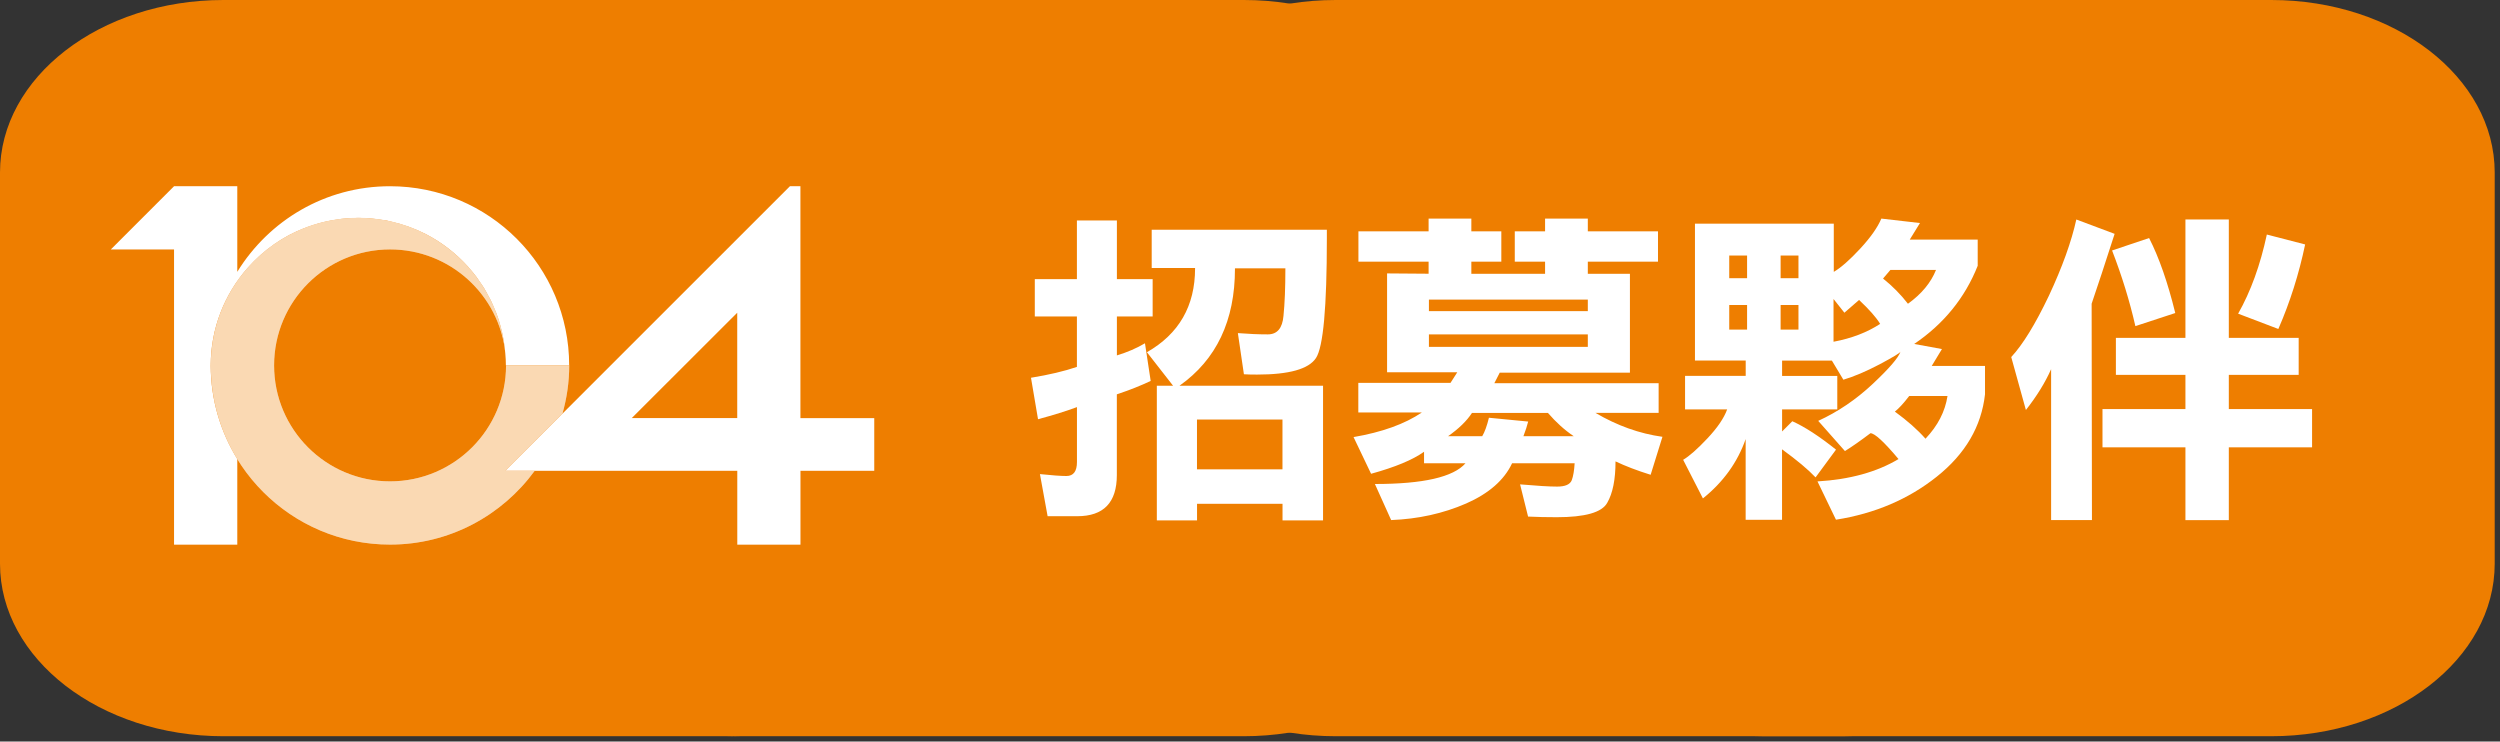
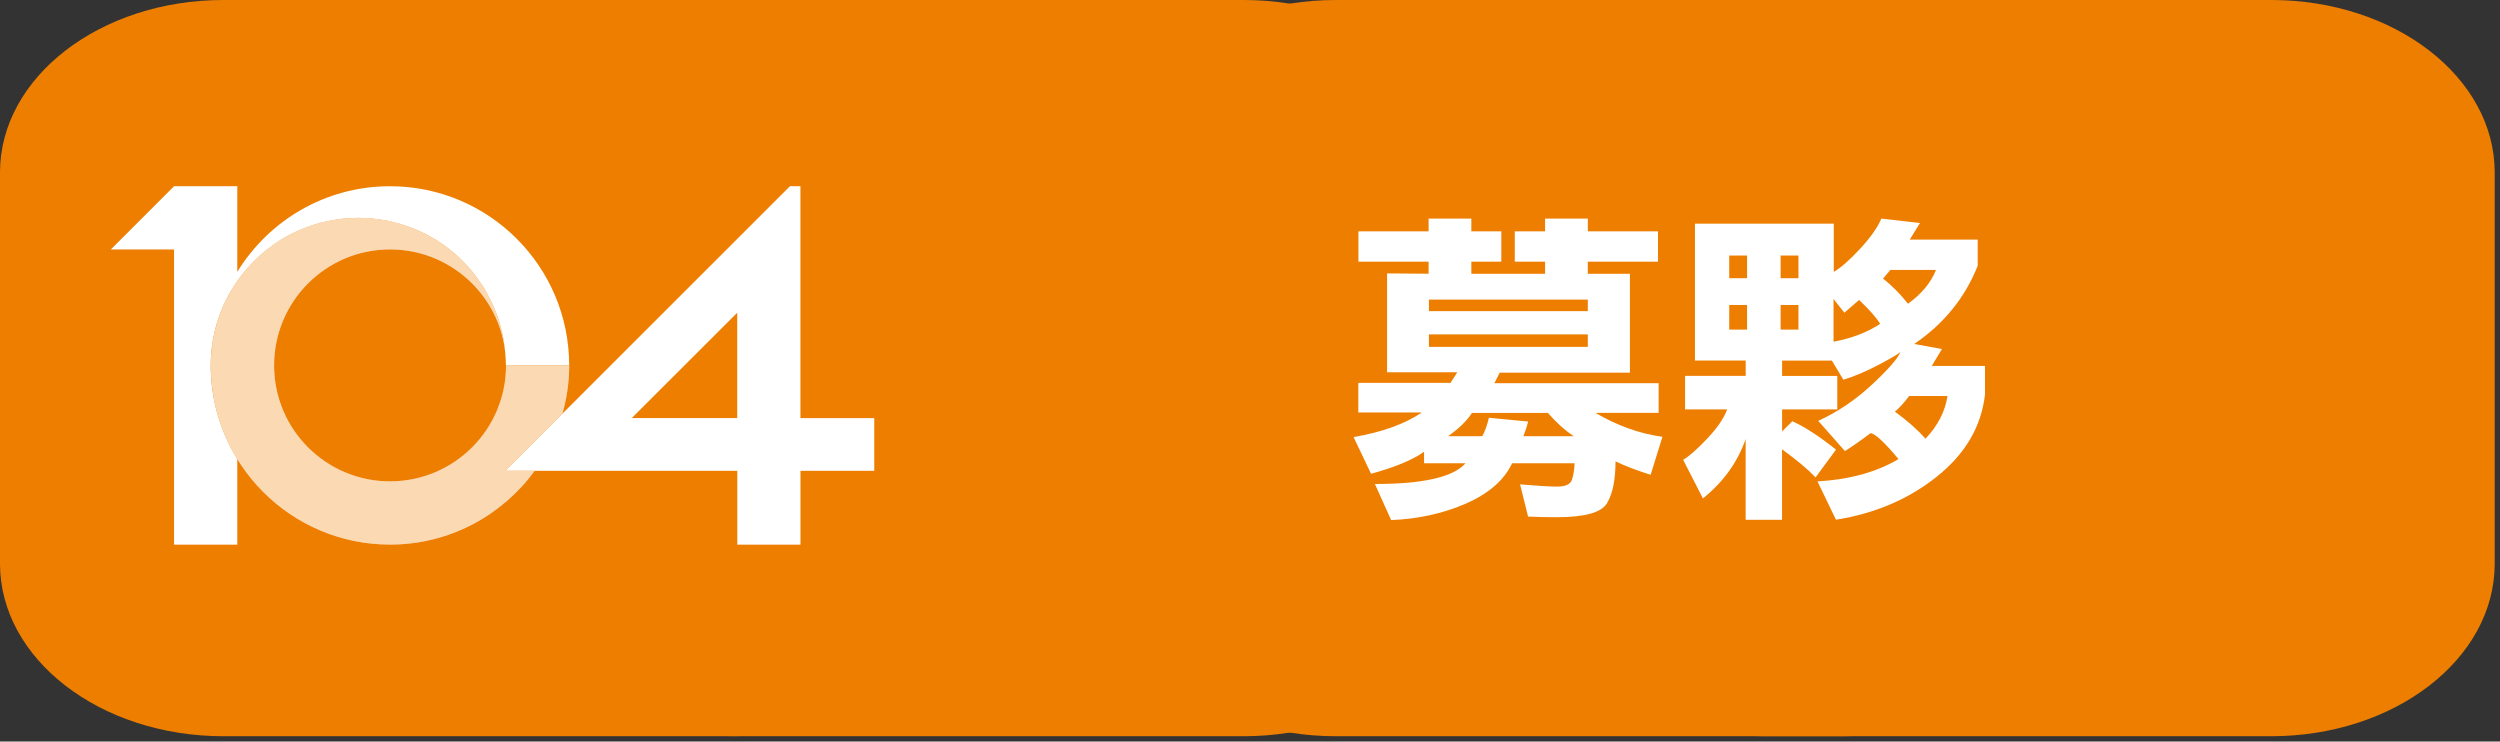
<svg xmlns="http://www.w3.org/2000/svg" viewBox="0 0 472 140">
  <rect x="0" y="0" width="472" height="140" fill="#333333" stroke="none" />
  <defs>
    <style>.e{fill:#fff;}.f{opacity:.3;}.g{clip-path:url(#d);}.h{fill:none;}.i{fill:#ee7e00;}</style>
    <clipPath id="d">
      <rect x="39.79" y="41.13" width="67.67" height="61.7" fill="none" />
    </clipPath>
  </defs>
  <g id="a">
    <path d="M180,106.42c0,17.99-18.89,32.58-42.19,32.58H42.19C18.89,139,0,124.41,0,106.42V32.58C0,14.59,18.89,0,42.19,0h95.63c23.3,0,42.19,14.59,42.19,32.58V106.42Z" fill="#ee7e00" />
    <path d="M277,106.42c0,17.99-18.89,32.58-42.19,32.58h-95.63c-23.3,0-42.19-14.59-42.19-32.58V32.58C97,14.59,115.89,0,139.19,0h95.63c23.3,0,42.19,14.59,42.19,32.58V106.42Z" fill="#ee7e00" />
    <path d="M390,106.42c0,17.99-18.89,32.58-42.19,32.58h-95.63c-23.3,0-42.19-14.59-42.19-32.58V32.58C210,14.59,228.89,0,252.19,0h95.63c23.3,0,42.19,14.59,42.19,32.58V106.42Z" fill="#ee7e00" />
    <path d="M471,106.42c0,17.99-18.89,32.58-42.19,32.58h-95.63c-23.3,0-42.19-14.59-42.19-32.58V32.58c0-17.99,18.89-32.58,42.19-32.58h95.63c23.3,0,42.19,14.59,42.19,32.58V106.42Z" fill="#ee7e00" />
  </g>
  <g id="b">
    <g>
-       <path d="M203.34,41.62h7.53v11.08h6.75v7.05h-6.75v7.35c1.97-.6,3.74-1.36,5.3-2.29l1.08,7.11c-1.85,.88-3.98,1.73-6.39,2.53v15.24c0,5.18-2.49,7.77-7.47,7.77h-5.6l-1.45-7.95c2.29,.24,3.96,.36,5,.36,1.33,0,1.99-.88,1.99-2.65v-10.36c-1.93,.72-4.38,1.49-7.35,2.29l-1.33-7.83c3.41-.56,6.3-1.24,8.67-2.05v-9.52h-7.95v-7.05h7.95v-11.08Zm13.19,24.88c6.06-3.45,9.1-8.74,9.1-15.84v-.06h-8.19v-7.23h33.07v1.69c0,12.93-.68,20.44-2.05,22.53-1.37,2.09-5.08,3.13-11.14,3.13-1,0-1.83-.02-2.47-.06l-1.14-7.77c2.01,.16,3.9,.24,5.66,.24s2.75-1.16,2.95-3.49c.24-2.33,.36-5.32,.36-8.98h-9.52v.06c0,9.8-3.49,17.17-10.48,22.11h27.11v25.42h-7.65v-3.13h-16.14v3.13h-7.59v-25.42h3.07l-4.94-6.33Zm25.6,12.71h-16.14v9.4h16.14v-9.4Z" fill="#fff" />
      <path d="M269.72,51.69v-2.29h-13.25v-5.72h13.25v-2.41h8.07v2.41h5.66v5.72h-5.66v2.29h13.92v-2.29h-5.72v-5.72h5.72v-2.41h8.07v2.41h13.25v5.72h-13.25v2.29h7.95v18.67h-24.58l-1.02,1.99h31.02v5.6h-11.93c4.1,2.41,8.31,3.92,12.65,4.52l-2.23,7.17c-2.57-.8-4.78-1.65-6.63-2.53,0,3.41-.52,6.02-1.57,7.83-1,1.81-4.18,2.71-9.52,2.71-1.93,0-3.74-.04-5.42-.12l-1.51-6.08c3.21,.28,5.54,.42,6.99,.42,1.53,0,2.45-.4,2.77-1.21,.28-.76,.46-1.83,.54-3.19h-11.81c-1.49,3.17-4.38,5.7-8.67,7.59-4.34,1.89-9.06,2.93-14.16,3.13l-3.07-6.81c9.12,0,14.82-1.3,17.11-3.92h-7.83v-2.17c-2.13,1.53-5.46,2.91-10,4.16l-3.31-6.93c5.38-.92,9.68-2.47,12.89-4.64h-11.99v-5.6h17.41l1.27-1.99h-13.25v-18.67l7.83,.06Zm30.06,4.88h-30v2.17h30v-2.17Zm-30,8.92h30v-2.35h-30v2.35Zm27.35,16.87c-1.73-1.16-3.35-2.63-4.88-4.4h-14.34c-1,1.53-2.51,2.99-4.52,4.4h6.45c.48-.8,.9-1.97,1.27-3.49l7.41,.72c-.2,.8-.5,1.73-.9,2.77h9.52Z" fill="#fff" />
      <path d="M348.34,85.18l-5.06-5.72c3.69-1.69,7.11-4,10.24-6.93,3.13-2.93,4.9-4.98,5.3-6.14-.08,.24-1.41,1.04-3.98,2.41-2.53,1.33-4.8,2.29-6.81,2.89l-2.17-3.61h-9.4v2.89h10.42v6.33h-10.42v4.16l1.93-1.93c2.33,1.04,5.08,2.83,8.25,5.36l-3.86,5.24c-1.41-1.49-3.51-3.25-6.33-5.3v13.31h-6.87v-15.24c-1.53,4.38-4.22,8.11-8.07,11.2l-3.73-7.29c1.16-.68,2.69-2.03,4.58-4.04,1.89-2.01,3.13-3.83,3.73-5.48h-7.95v-6.33h11.45v-2.89h-9.58v-25.84h26.21v9.1c1.36-.8,3.03-2.27,5-4.4,1.97-2.13,3.29-4.02,3.98-5.66l7.29,.84-1.93,3.13h12.83v4.94c-2.41,6.06-6.41,10.98-11.99,14.76l5.24,.96-1.93,3.19h10.06v5.36c-.68,6.06-3.71,11.25-9.1,15.54-5.34,4.26-11.69,6.97-19.04,8.13l-3.49-7.23c6.1-.36,11.2-1.77,15.3-4.22-2.73-3.25-4.5-4.88-5.3-4.88-1.97,1.49-3.58,2.61-4.82,3.37Zm-18.49-32.65v-4.28h-3.37v4.28h3.37Zm0,9.7v-4.64h-3.37v4.64h3.37Zm9.7-9.7v-4.28h-3.37v4.28h3.37Zm0,9.7v-4.64h-3.37v4.64h3.37Zm6.63,2.29c3.41-.64,6.34-1.77,8.79-3.37-.72-1.2-2.05-2.71-3.98-4.52l-2.77,2.41-2.05-2.59v8.07Zm9.34-11.93c1.77,1.41,3.33,2.99,4.7,4.76,2.57-1.85,4.34-3.98,5.3-6.39h-8.61l-1.39,1.63Zm2.23,25.12c2.37,1.73,4.3,3.43,5.78,5.12,2.33-2.45,3.71-5.14,4.16-8.07h-7.23c-1.08,1.41-1.99,2.39-2.71,2.95Z" fill="#fff" />
-       <path d="M394.96,98.19h-7.71v-28.49c-1.12,2.53-2.71,5.1-4.76,7.71l-2.77-10c2.17-2.33,4.54-6.18,7.11-11.57,2.53-5.42,4.26-10.22,5.18-14.4l7.23,2.71c-1.81,5.62-3.25,10.02-4.34,13.19l.06,40.84Zm1.99-20.96h15.66v-6.45h-13.13v-6.99h13.13v-22.35h8.19v22.35h13.19v6.99h-13.19v6.45h15.72v7.23h-15.72v13.74h-8.19v-13.74h-15.66v-7.23Zm6.21-15.66c-1.08-4.74-2.55-9.5-4.4-14.28l6.99-2.35c1.89,3.7,3.53,8.41,4.94,14.16l-7.53,2.47Zm32.05-15.42c-1.17,5.58-2.85,10.9-5.06,15.96l-7.59-2.89c2.37-4.18,4.18-9.16,5.42-14.94l7.23,1.87Z" fill="#fff" />
    </g>
  </g>
  <g id="c">
    <g>
      <path d="M95.41,88.89l10.78-10.78c.82-2.91,1.28-5.95,1.28-9.12h-11.93c0,12.08-9.8,21.89-21.9,21.89s-21.89-9.81-21.89-21.89,9.79-21.9,21.89-21.9c11.33,0,20.65,8.61,21.78,19.64-1.15-14.32-13.12-25.61-27.76-25.61-15.4,0-27.86,12.48-27.86,27.86,0,18.68,15.14,33.84,33.84,33.84,11.24,0,21.17-5.51,27.32-13.94h-5.55Z" fill="#fff" />
      <g>
        <path d="M95.53,68.99h11.93c0-18.69-15.14-33.83-33.83-33.83-12.22,0-22.88,6.48-28.83,16.16v-16.16h-11.94l-11.94,11.94h11.94v55.73h11.94v-16.17c-3.16-5.14-5.02-11.18-5.02-17.66,0-7.04,2.63-13.45,6.93-18.36,.1-.12,.22-.24,.33-.35,.6-.67,1.23-1.29,1.89-1.89,.14-.12,.27-.25,.4-.37,.72-.64,1.48-1.23,2.27-1.79,.07-.05,.12-.09,.19-.14,.89-.61,1.8-1.18,2.75-1.69,.04-.02,.08-.03,.12-.06,.86-.45,1.75-.85,2.65-1.21,.27-.11,.55-.21,.82-.31,.7-.25,1.41-.48,2.13-.68,.33-.09,.67-.18,1.01-.26,.73-.17,1.46-.3,2.19-.41,.32-.05,.63-.11,.96-.15,1.07-.12,2.15-.19,3.22-.19,1.62,0,3.2,.16,4.74,.42,.2,.04,.41,.05,.61,.08,.27,.06,.52,.14,.79,.19,2.28,.51,4.48,1.3,6.56,2.35,0,0,.02,0,.02,.01,.75,.39,1.49,.81,2.2,1.26,.06,.03,.12,.08,.18,.12,.65,.42,1.29,.87,1.9,1.34,.06,.04,.11,.09,.16,.13,.62,.48,1.21,.98,1.79,1.52,.05,.04,.09,.1,.14,.14,.57,.54,1.12,1.09,1.64,1.67,.06,.08,.11,.14,.17,.21,.51,.57,.99,1.15,1.44,1.76,.19,.26,.36,.55,.55,.81,.3,.43,.61,.85,.88,1.3,.28,.46,.52,.94,.78,1.42,.14,.27,.31,.54,.45,.82,.26,.53,.49,1.08,.71,1.63,.1,.24,.23,.48,.32,.73,.3,.78,.56,1.57,.78,2.39,0,.02,.02,.05,.02,.07,.47,1.69,.78,3.43,.93,5.23,.07,.74,.11,1.49,.11,2.24m55.61,9.95V35.16h-1.98l-53.75,53.73h43.81v13.94h11.93v-13.94h13.93v-9.95h-13.93Zm-11.93,0h-19.91l19.91-19.89v19.89Z" fill="#fff" />
        <g opacity=".3">
          <g clip-path="#d">
            <path d="M95.41,88.89l10.78-10.78c.82-2.91,1.28-5.95,1.28-9.12h-11.93c0,12.08-9.8,21.89-21.9,21.89s-21.89-9.81-21.89-21.89,9.79-21.9,21.89-21.9c11.33,0,20.65,8.61,21.78,19.64-1.15-14.32-13.12-25.61-27.76-25.61-15.4,0-27.86,12.48-27.86,27.86,0,18.68,15.14,33.84,33.84,33.84,11.24,0,21.17-5.51,27.32-13.94h-5.55Z" fill="#ee7e00" />
          </g>
        </g>
      </g>
    </g>
  </g>
</svg>